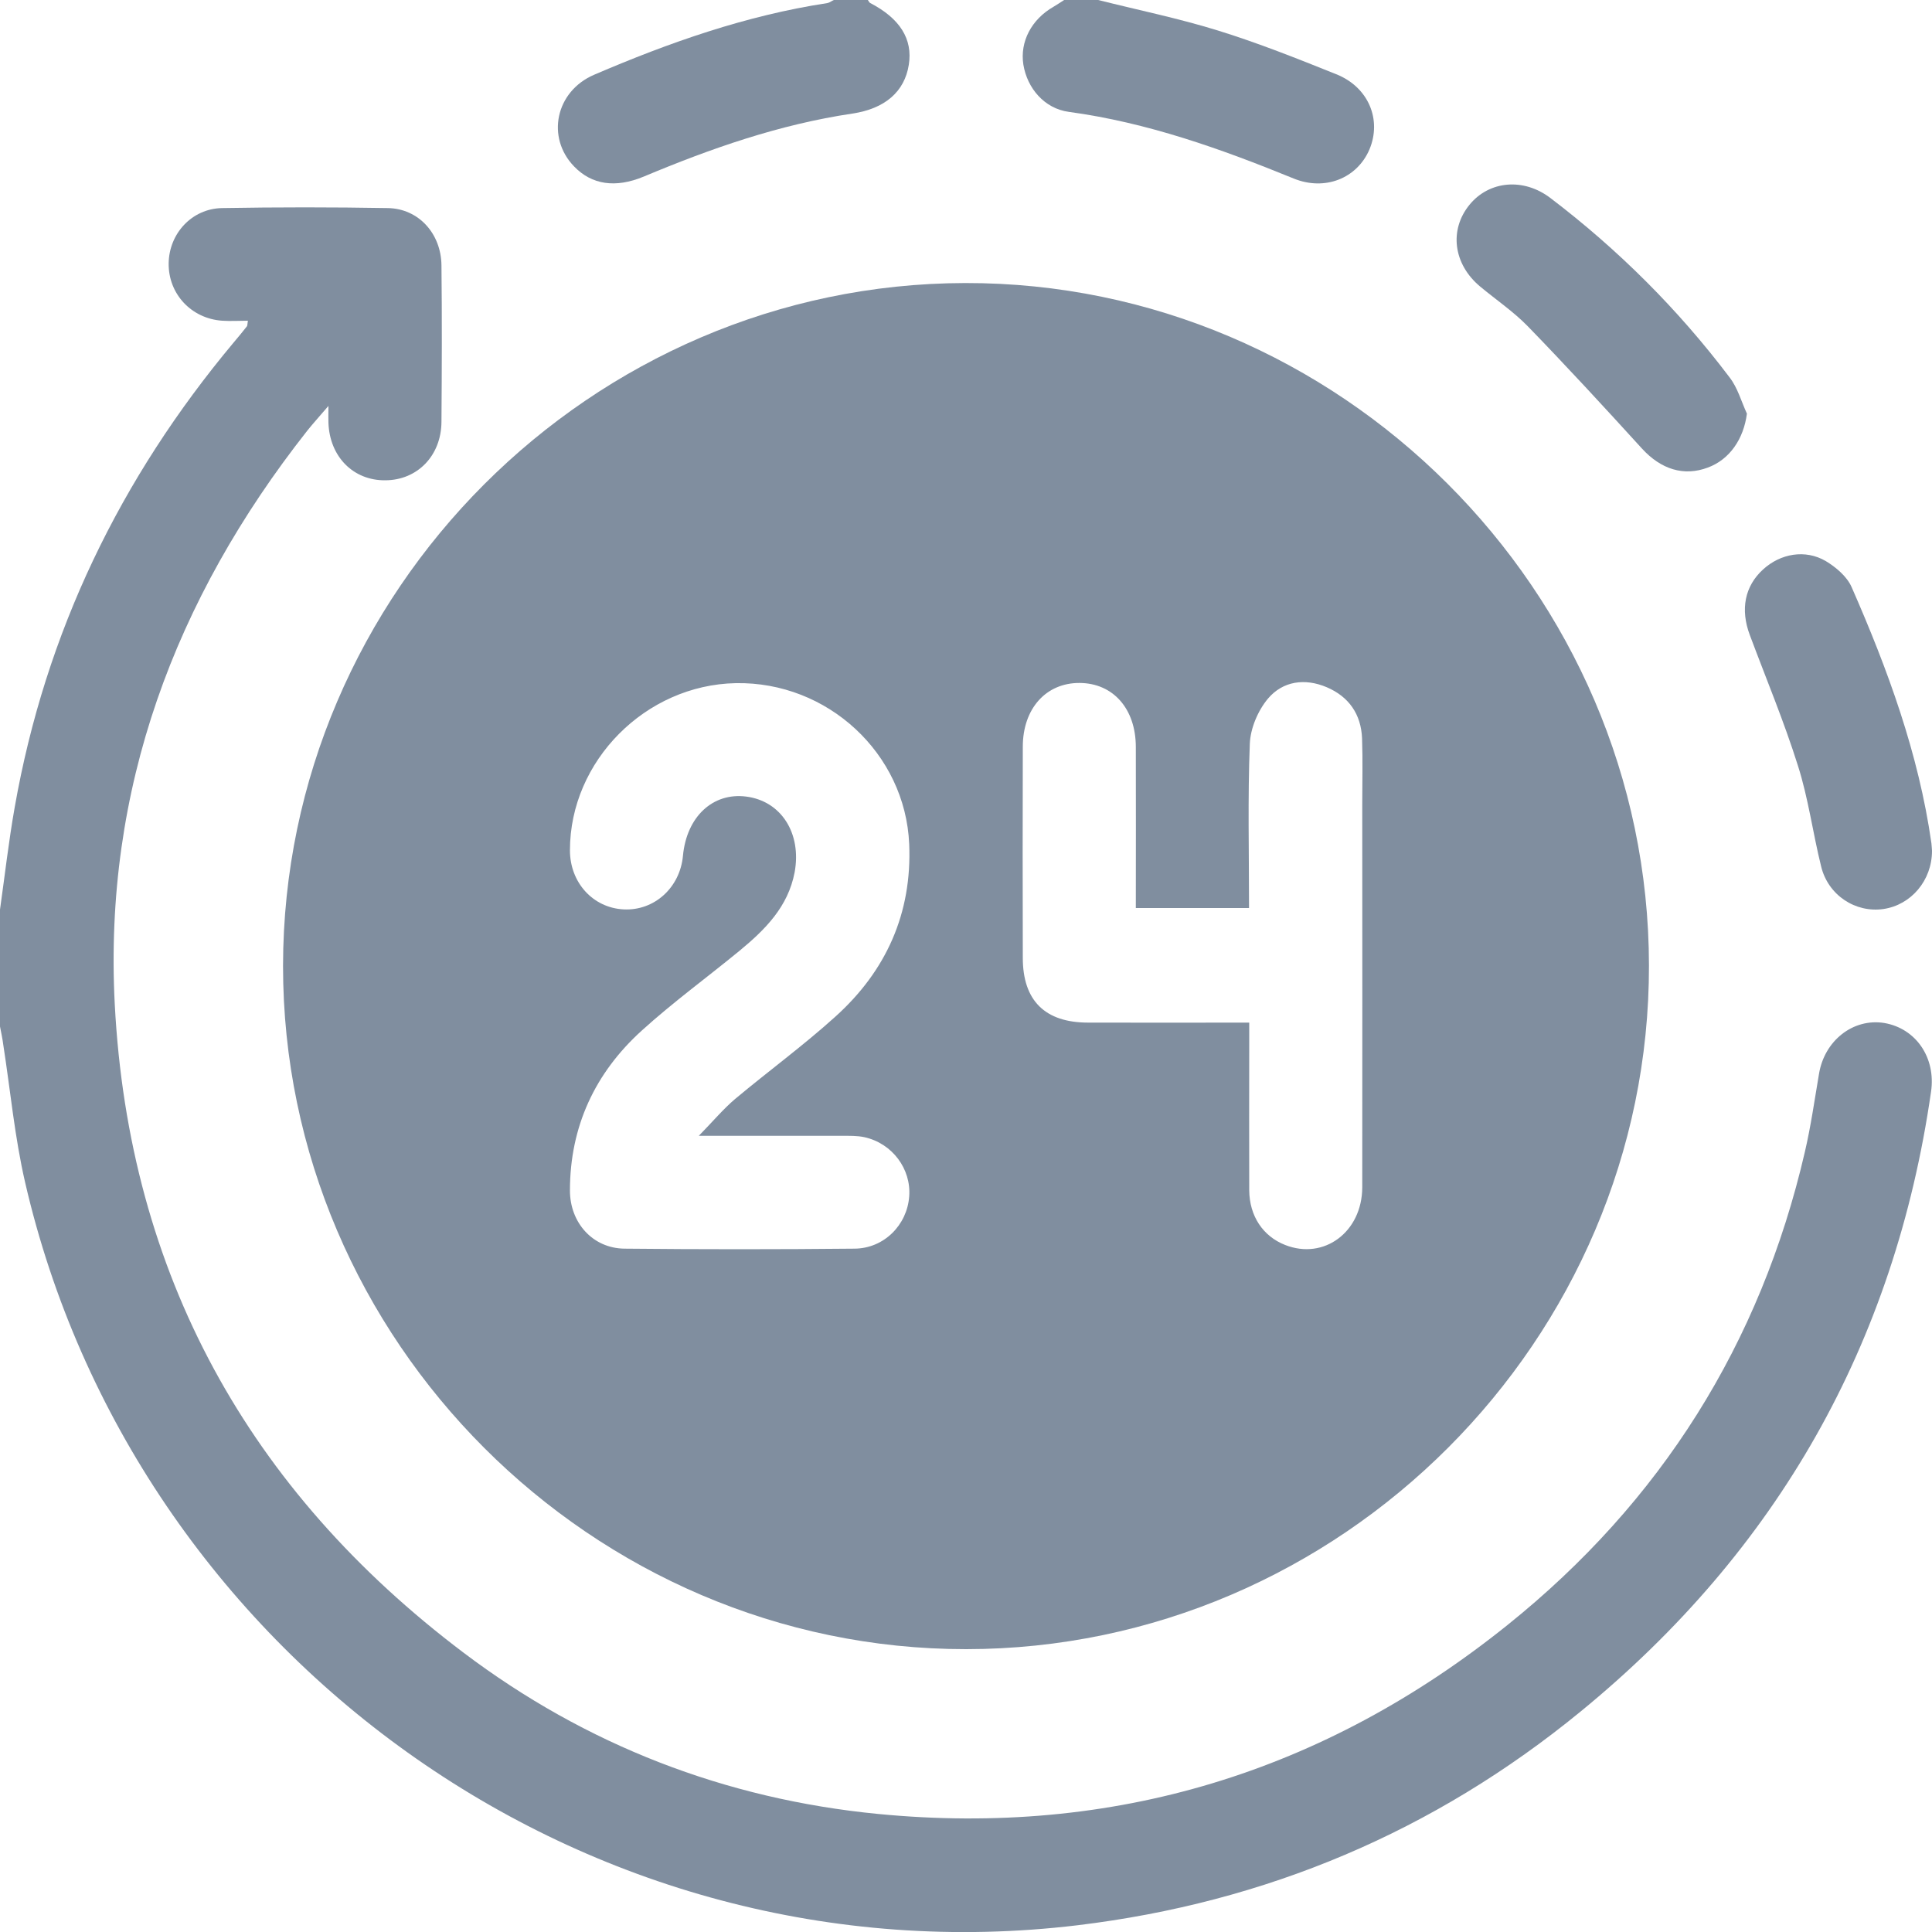
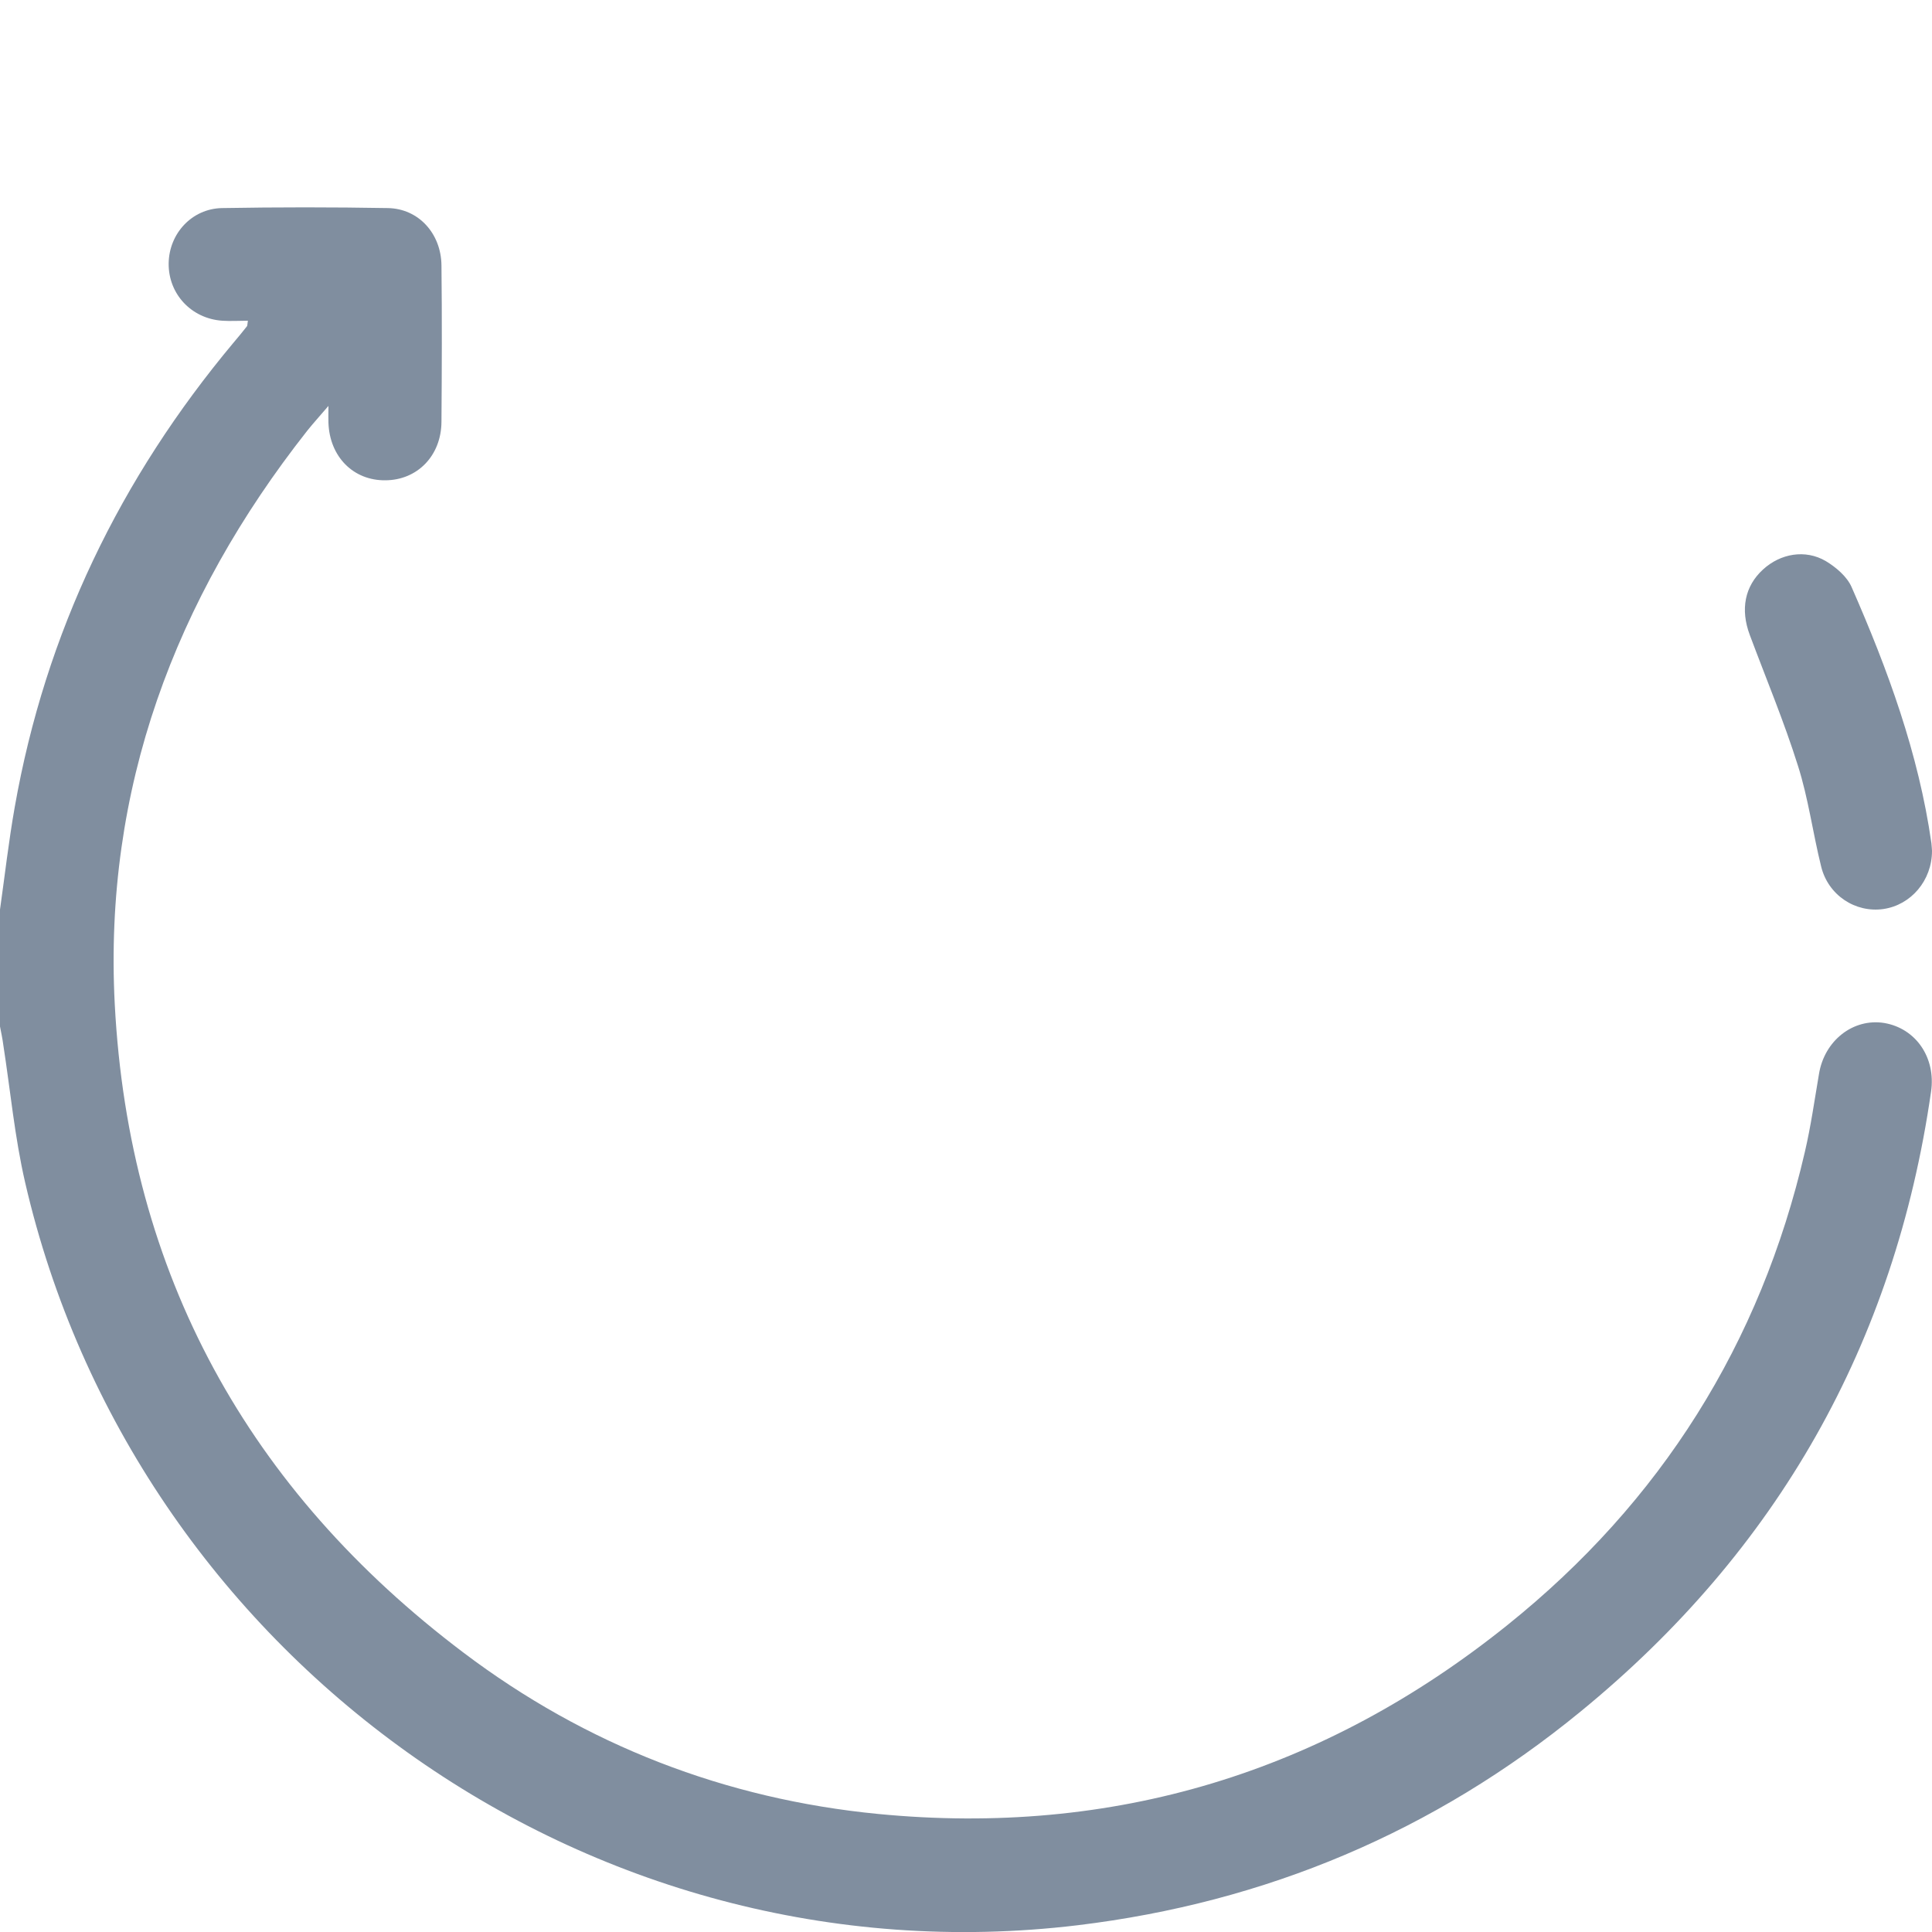
<svg xmlns="http://www.w3.org/2000/svg" version="1.1" id="Ebene_1" x="0px" y="0px" viewBox="0 0 100 100" style="enable-background:new 0 0 100 100;" xml:space="preserve">
  <style type="text/css">
	.st0{fill:#808E9F;}
	.st1{clip-path:url(#SVGID_00000176735262534423734600000014160892604928879237_);}
	.st2{enable-background:new    ;}
	.st3{fill:#BBA989;}
	.st4{fill:#EF7D00;}
	.st5{fill:#238A4A;}
	.st6{fill:#313393;}
	.st7{fill:#9AC130;}
	.st8{fill:#0093DE;}
	.st9{fill:#9E1981;}
	.st10{fill:#A3AAA0;}
	.st11{fill:#E8E100;}
	.st12{fill:#689C89;}
	.st13{fill:#BFC6CF;}
	.st14{fill:#FFFFFF;}
</style>
  <g>
    <path class="st0" d="M99.95,56.51c-1.88,13.05-7.96,23.75-18.14,32.08c-7.58,6.21-16.28,9.88-26.03,11.06   C30.32,102.71,6.92,85.57,1.3,61.2c-0.54-2.34-0.76-4.74-1.13-7.12C0.13,53.76,0.06,53.45,0,53.13v-6.05   c0.25-1.77,0.45-3.54,0.76-5.29c1.59-9.05,5.46-17.04,11.34-24.07c0.23-0.27,0.46-0.55,0.68-0.83c0.03-0.04,0.02-0.11,0.05-0.29   c-0.45,0-0.9,0.03-1.33,0c-1.6-0.11-2.79-1.39-2.77-2.97c0.02-1.54,1.2-2.83,2.76-2.86c2.86-0.05,5.73-0.05,8.59,0   c1.59,0.03,2.75,1.32,2.77,2.96c0.03,2.7,0.02,5.4,0,8.1c-0.01,1.76-1.25,3.02-2.9,3.03c-1.66,0.02-2.89-1.22-2.95-2.98   c-0.01-0.19,0-0.39,0-0.87c-0.47,0.55-0.8,0.91-1.11,1.3c-6.85,8.7-10.53,18.55-9.95,29.67c0.73,13.96,6.92,25.16,18.05,33.56   c6.34,4.79,13.56,7.58,21.46,8.35c12.17,1.18,23.07-2.14,32.59-9.79c7.92-6.36,13.08-14.54,15.38-24.48   c0.31-1.33,0.5-2.68,0.73-4.03c0.28-1.73,1.77-2.9,3.38-2.64C99.17,53.23,100.21,54.75,99.95,56.51z" />
-     <path class="st0" d="M47.04,3.35c-0.22,1.4-1.24,2.28-2.93,2.53c-3.76,0.56-7.31,1.8-10.79,3.26c-1.47,0.61-2.69,0.42-3.6-0.52   c-1.46-1.5-0.97-3.89,1.03-4.75c3.89-1.67,7.87-3.07,12.07-3.71c0.12-0.02,0.22-0.11,0.34-0.16h1.76c0.04,0.05,0.07,0.12,0.11,0.15   C46.58,0.95,47.25,2.02,47.04,3.35z" />
-     <path class="st0" d="M70.88,7.74c-0.64,1.49-2.3,2.16-3.92,1.5c-3.77-1.54-7.58-2.9-11.64-3.45c-1.26-0.17-2.15-1.22-2.35-2.44   c-0.19-1.19,0.42-2.35,1.56-3C54.71,0.24,54.9,0.12,55.08,0h1.76c2.07,0.52,4.17,0.95,6.2,1.58c2.07,0.64,4.1,1.45,6.12,2.26   C70.84,4.51,71.53,6.2,70.88,7.74z" />
-     <path class="st0" d="M49.95,14.65c-19.35,0.04-35.28,15.99-35.3,35.34c-0.01,19.37,15.99,35.38,35.36,35.37   c19.38-0.01,35.37-16.01,35.34-35.39C85.33,30.57,69.32,14.61,49.95,14.65z M47.06,61.93c-0.11,1.48-1.31,2.69-2.83,2.7   c-3.97,0.04-7.94,0.04-11.91,0c-1.64-0.02-2.82-1.34-2.82-3.01c0-3.31,1.3-6.09,3.72-8.28c1.61-1.46,3.38-2.75,5.06-4.13   c1.32-1.09,2.51-2.27,2.85-4.06c0.37-2.01-0.69-3.69-2.51-3.92c-1.73-0.22-3.08,1.05-3.27,3.06c-0.15,1.65-1.48,2.86-3.07,2.78   c-1.59-0.08-2.78-1.39-2.78-3.06c0-4.62,3.91-8.56,8.58-8.65c4.76-0.09,8.78,3.64,8.98,8.33c0.15,3.58-1.19,6.56-3.82,8.93   c-1.66,1.5-3.48,2.83-5.2,4.27c-0.6,0.51-1.11,1.12-1.87,1.9c2.68,0,5.04,0,7.41,0c0.39,0,0.79-0.01,1.16,0.07   C46.19,59.18,47.17,60.51,47.06,61.93z M70.51,61.46c-0.01,2.31-1.98,3.77-3.99,2.98c-1.15-0.45-1.85-1.5-1.86-2.83   c-0.01-2.51,0-5.01,0-7.52v-1.16c-2.88,0-5.61,0.01-8.34,0c-2.23,0-3.38-1.14-3.38-3.35c-0.01-3.64-0.01-7.29,0-10.93   c0-1.97,1.2-3.31,2.94-3.3c1.74,0.01,2.91,1.34,2.91,3.32c0.01,2.76,0,5.52,0,8.33h5.86c0-2.85-0.07-5.68,0.04-8.5   c0.03-0.8,0.42-1.72,0.94-2.34c0.77-0.91,1.91-1.07,3.04-0.59c1.15,0.49,1.78,1.4,1.83,2.65c0.04,1.14,0.01,2.28,0.01,3.42   C70.51,48.25,70.52,54.85,70.51,61.46z" />
    <path class="st0" d="M100,44.04c0,1.54-1.09,2.8-2.51,3.01c-1.45,0.21-2.87-0.71-3.23-2.21c-0.43-1.73-0.66-3.52-1.2-5.21   c-0.72-2.29-1.65-4.51-2.49-6.76c-0.5-1.33-0.26-2.53,0.68-3.39c0.9-0.83,2.19-1.06,3.25-0.44c0.53,0.32,1.1,0.8,1.34,1.35   c1.87,4.26,3.47,8.62,4.13,13.26C99.99,43.8,99.99,43.96,100,44.04z" />
-     <path class="st0" d="M90.42,21.41c-0.17,1.31-0.89,2.37-2.02,2.79c-1.25,0.47-2.43,0.09-3.41-0.98c-1.94-2.13-3.9-4.26-5.91-6.33   c-0.74-0.76-1.64-1.37-2.47-2.06c-1.39-1.16-1.61-2.93-0.55-4.23c1.02-1.25,2.8-1.41,4.19-0.35c3.51,2.67,6.61,5.76,9.27,9.28   C89.94,20.07,90.13,20.78,90.42,21.41z" />
  </g>
</svg>